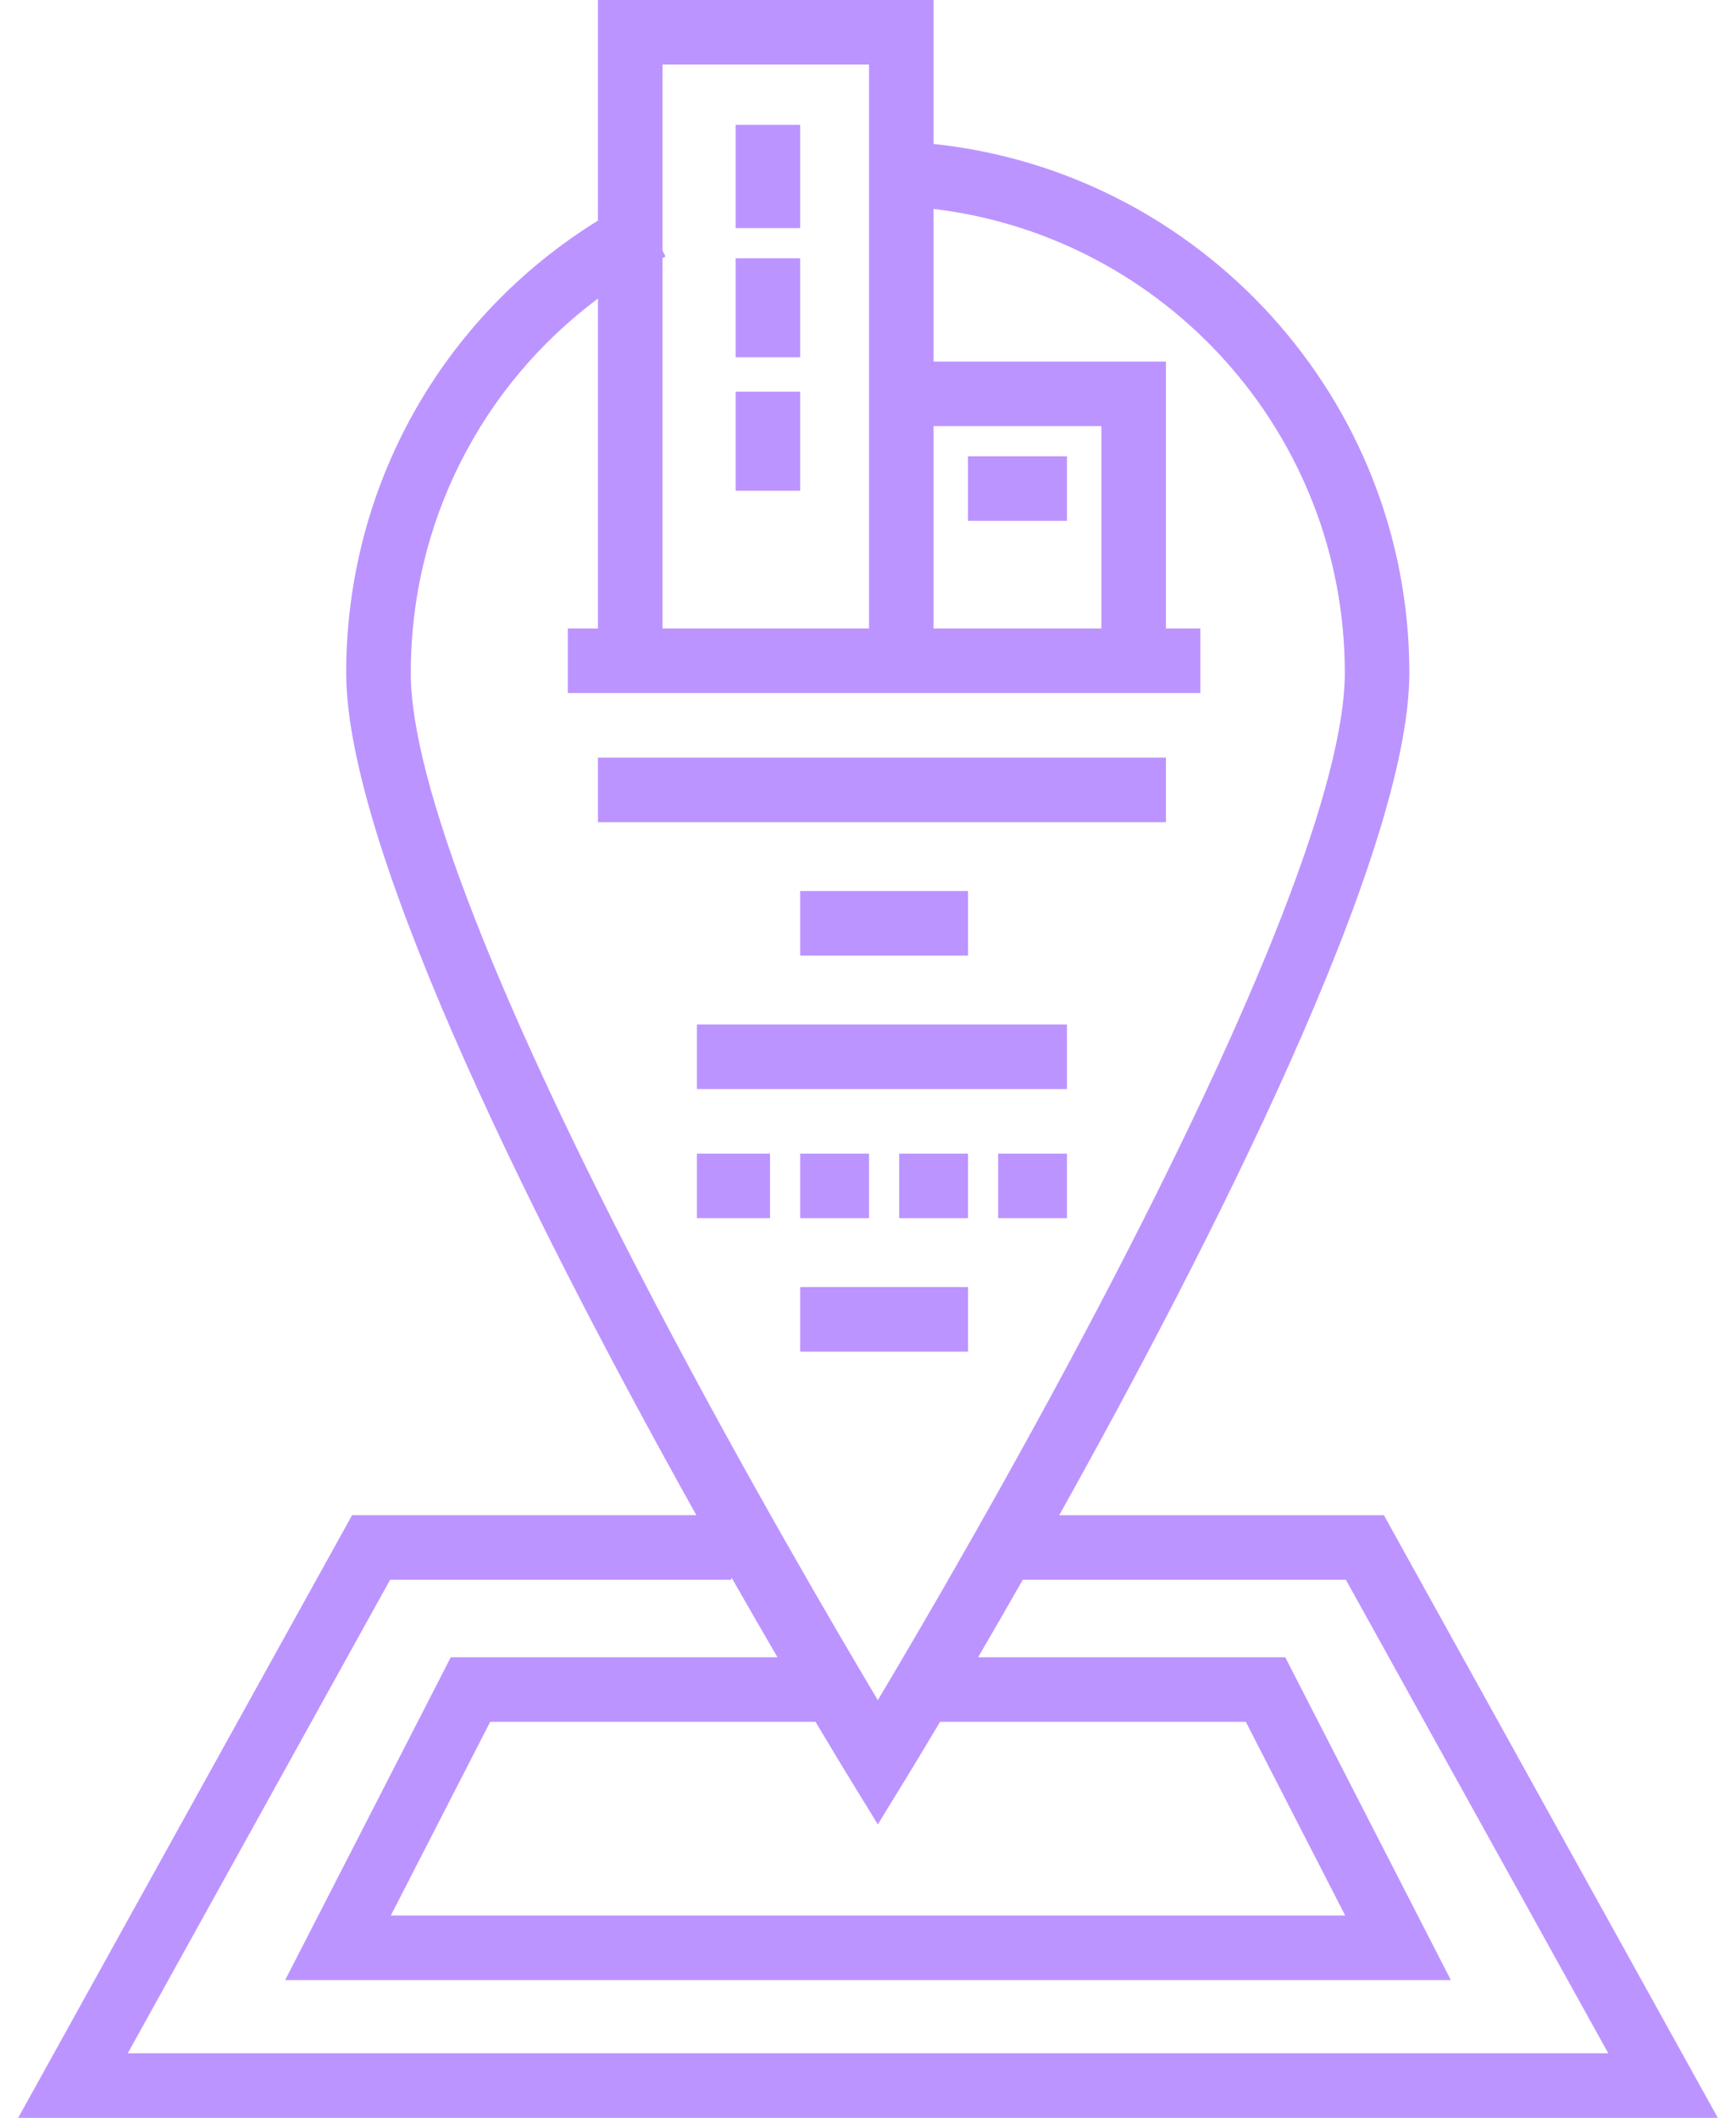
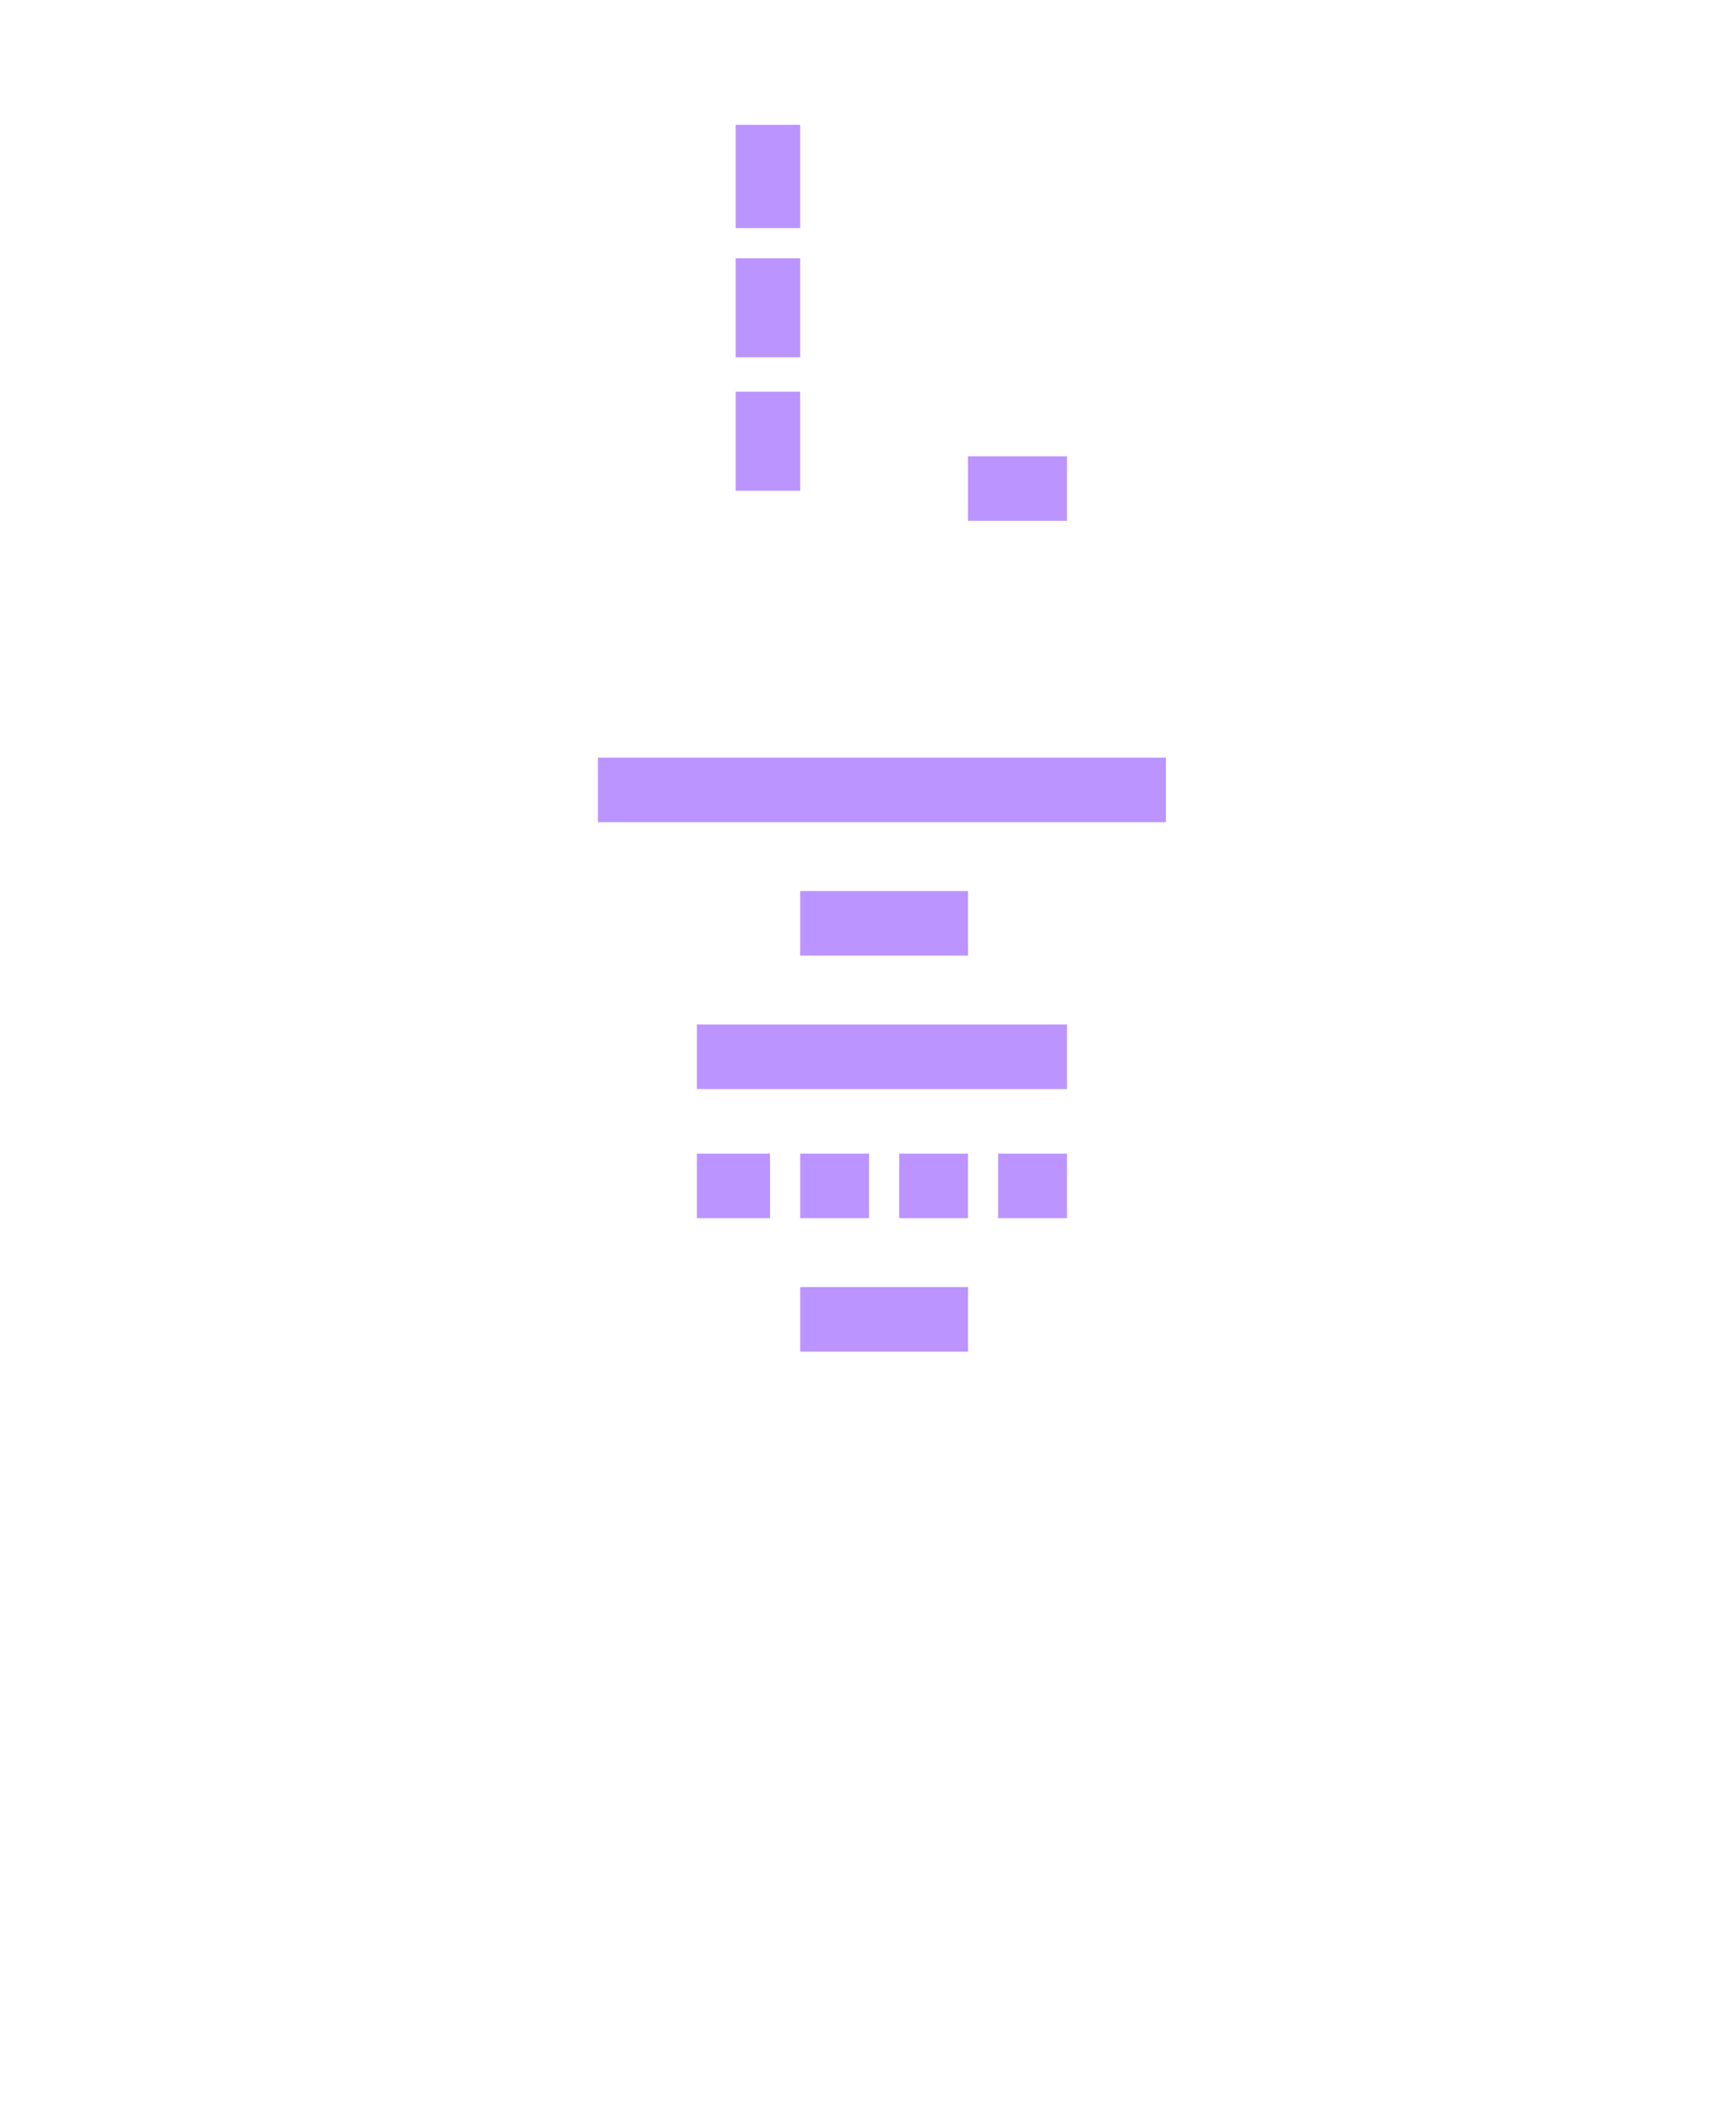
<svg xmlns="http://www.w3.org/2000/svg" width="82" height="100" viewBox="0 0 82 100" fill="none">
  <g clip-path="url(#clip0_2384_2184)">
-     <path d="M0.859 100H81.141L65.369 71.545H50.032C57.041 58.999 66.57 40.363 66.57 31.769C66.57 18.816 56.687 8.124 44.097 6.797V0H28.244V10.417C20.861 14.981 16.353 22.983 16.353 31.769C16.353 40.363 25.883 58.999 32.893 71.544H16.631L0.859 100ZM44.097 20.122H52.024V29.675H44.097V20.122ZM31.293 12.188C31.341 12.163 31.388 12.136 31.437 12.111L31.293 11.829V3.049H41.049V29.675H31.293V12.188ZM31.02 61.676C23.419 47.191 19.402 36.849 19.402 31.769C19.402 24.709 22.715 18.223 28.244 14.099V29.675H26.821V32.724H56.699V29.675H55.073V17.073H44.097V9.865C55.044 11.172 63.522 20.496 63.522 31.769C63.522 36.847 59.511 47.184 51.915 61.662C47.741 69.617 43.526 76.821 41.464 80.277C39.404 76.823 35.194 69.628 31.02 61.676ZM44.405 81.301H58.846L63.54 90.447H18.46L23.155 81.301H38.521C39.432 82.831 40.025 83.8 40.165 84.028L41.464 86.145L42.761 84.028C42.901 83.8 43.494 82.831 44.405 81.301ZM34.545 74.594V74.472C35.329 75.848 36.062 77.118 36.724 78.252H21.293L13.469 93.496H68.532L60.708 78.252H46.202C46.844 77.151 47.553 75.923 48.311 74.594H63.573L75.966 96.951H6.035L18.427 74.594H34.545Z" fill="#BC94FF" />
    <path d="M37.797 5.894H34.748V10.772H37.797V5.894Z" fill="#BC94FF" />
    <path d="M37.797 12.195H34.748V16.87H37.797V12.195Z" fill="#BC94FF" />
    <path d="M37.797 18.496H34.748V23.171H37.797V18.496Z" fill="#BC94FF" />
    <path d="M55.073 35.772H28.244V38.821H55.073V35.772Z" fill="#BC94FF" />
    <path d="M45.724 42.073H37.797V45.122H45.724V42.073Z" fill="#BC94FF" />
    <path d="M50.398 48.374H32.918V51.423H50.398V48.374Z" fill="#BC94FF" />
    <path d="M36.373 54.471H32.918V57.52H36.373V54.471Z" fill="#BC94FF" />
    <path d="M41.049 54.471H37.797V57.52H41.049V54.471Z" fill="#BC94FF" />
    <path d="M45.723 54.471H42.471V57.52H45.723V54.471Z" fill="#BC94FF" />
    <path d="M50.398 54.471H47.147V57.52H50.398V54.471Z" fill="#BC94FF" />
    <path d="M45.724 60.772H37.797V63.821H45.724V60.772Z" fill="#BC94FF" />
    <path d="M50.398 21.545H45.723V24.593H50.398V21.545Z" fill="#BC94FF" />
  </g>
  <defs>
    <clipPath id="clip0_2384_2184">
      <rect width="82" height="100" fill="white" />
    </clipPath>
  </defs>
</svg>